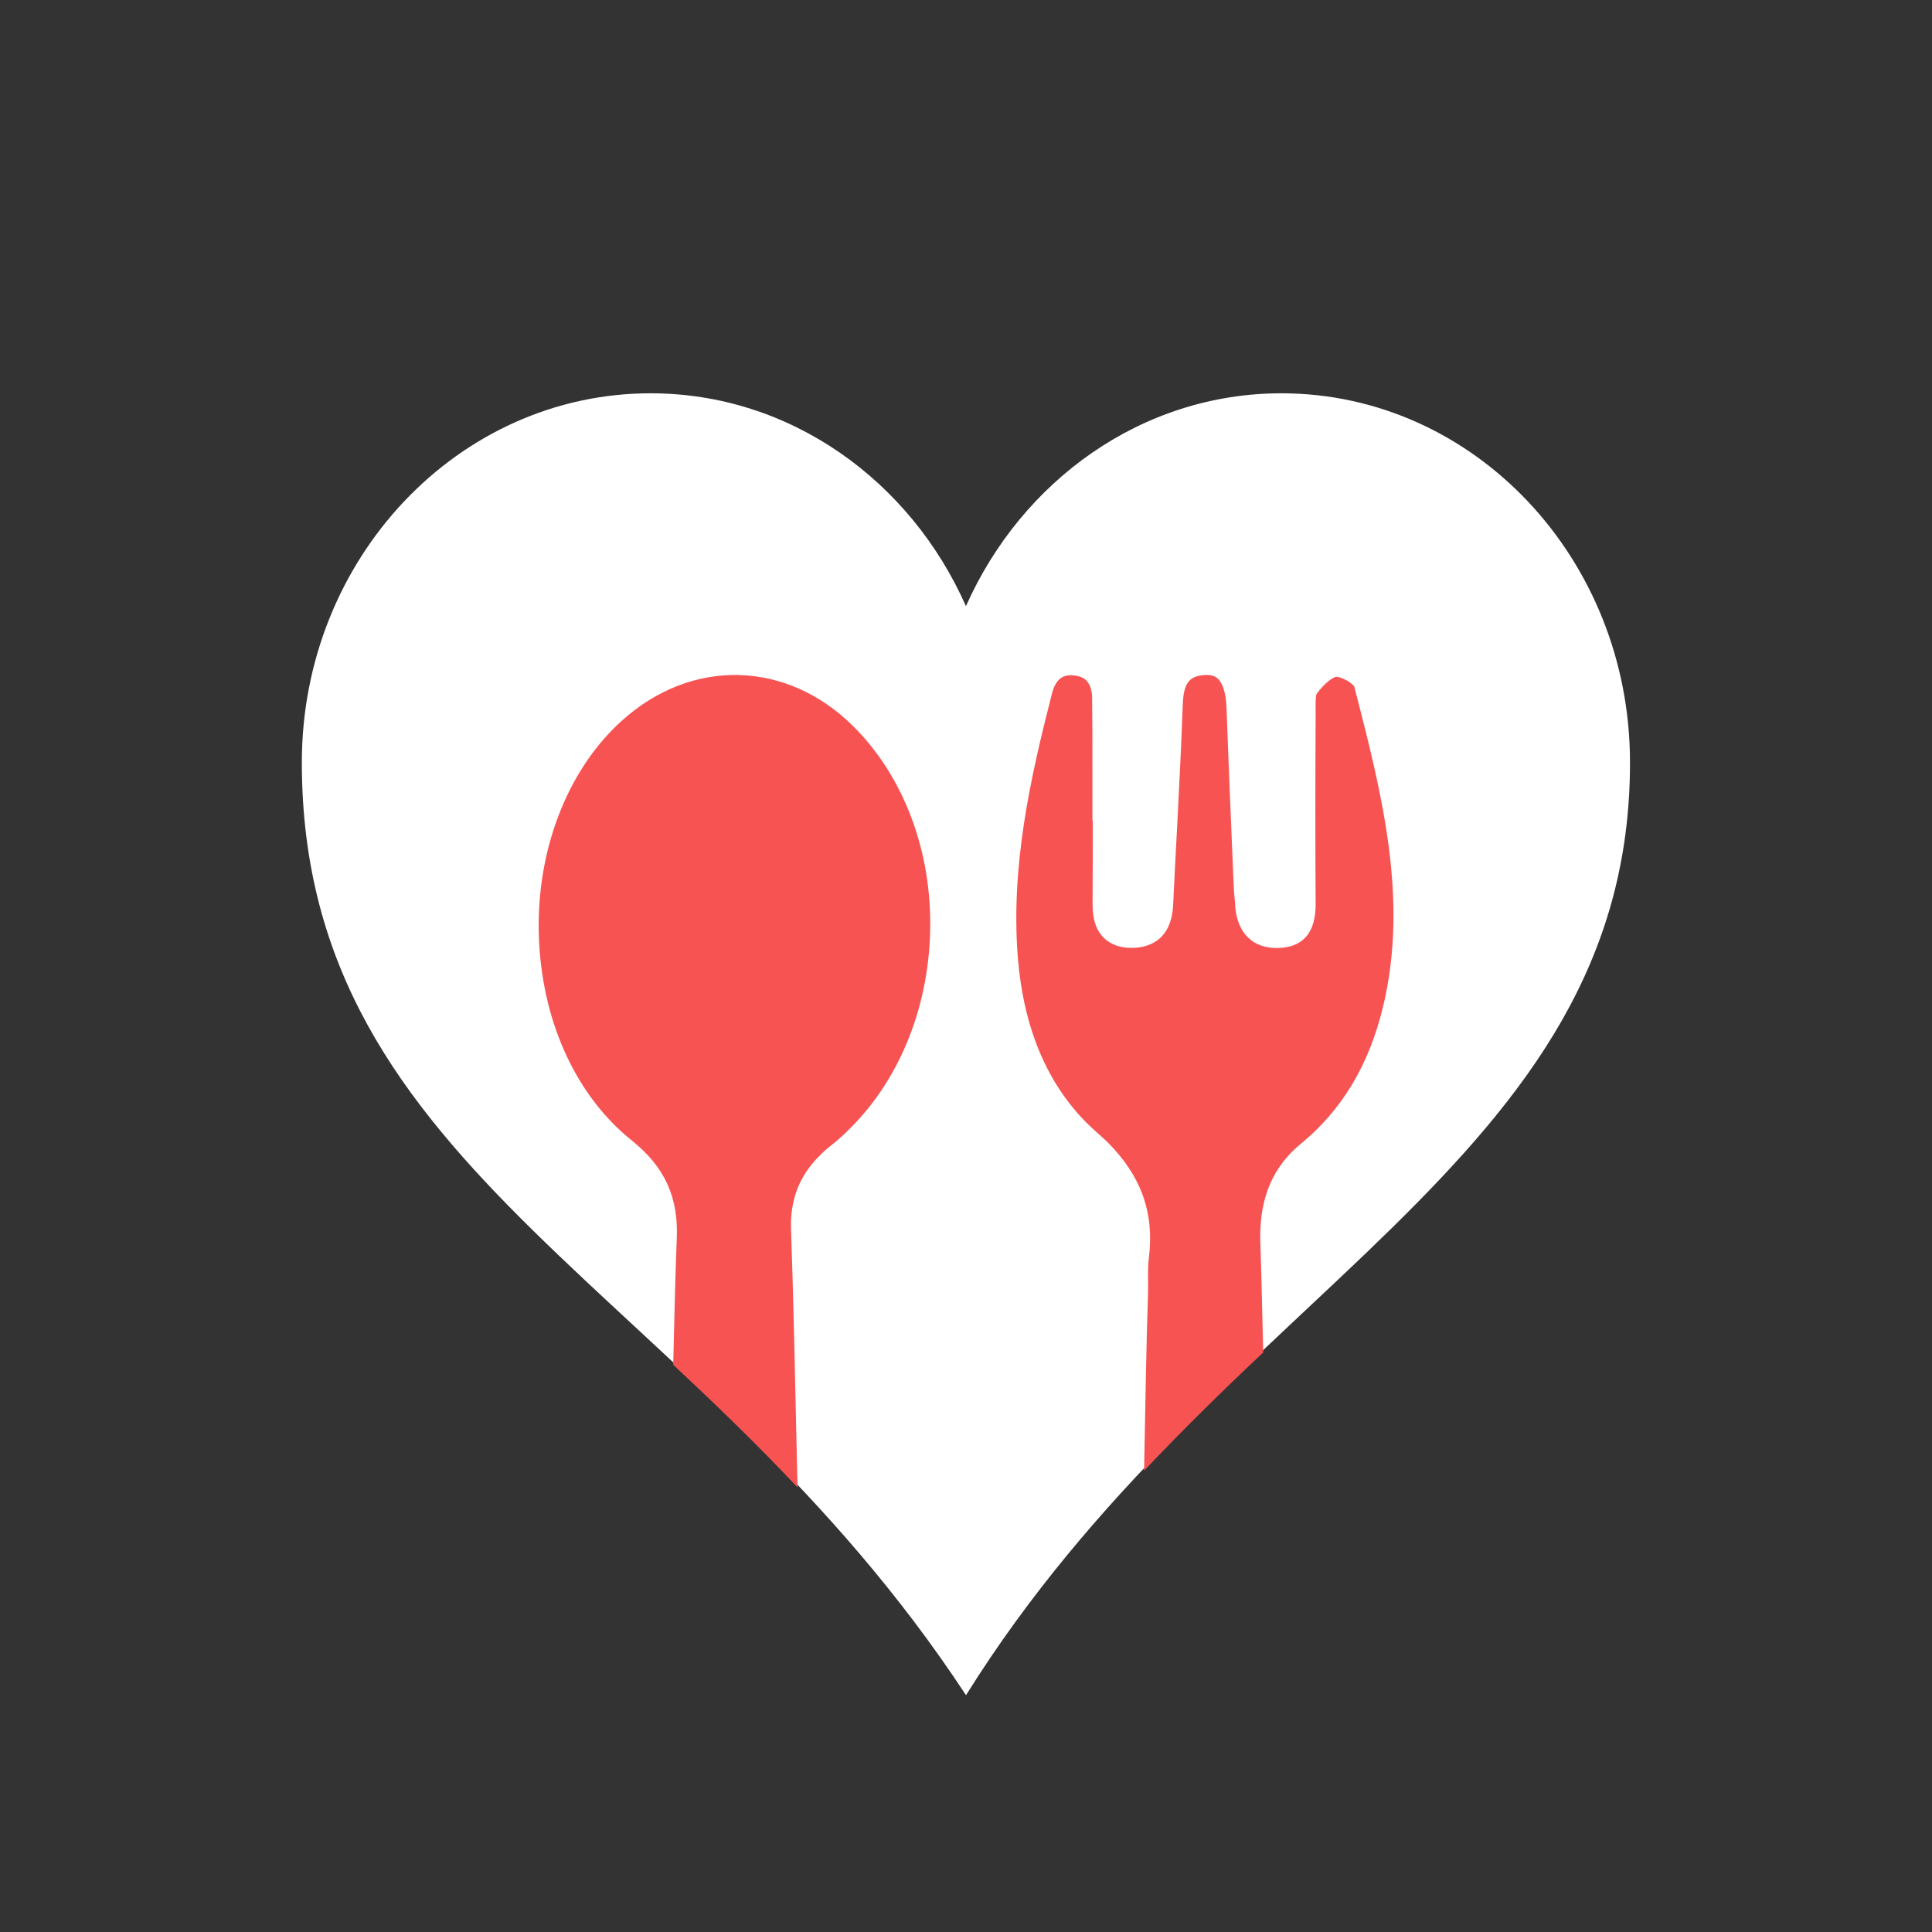
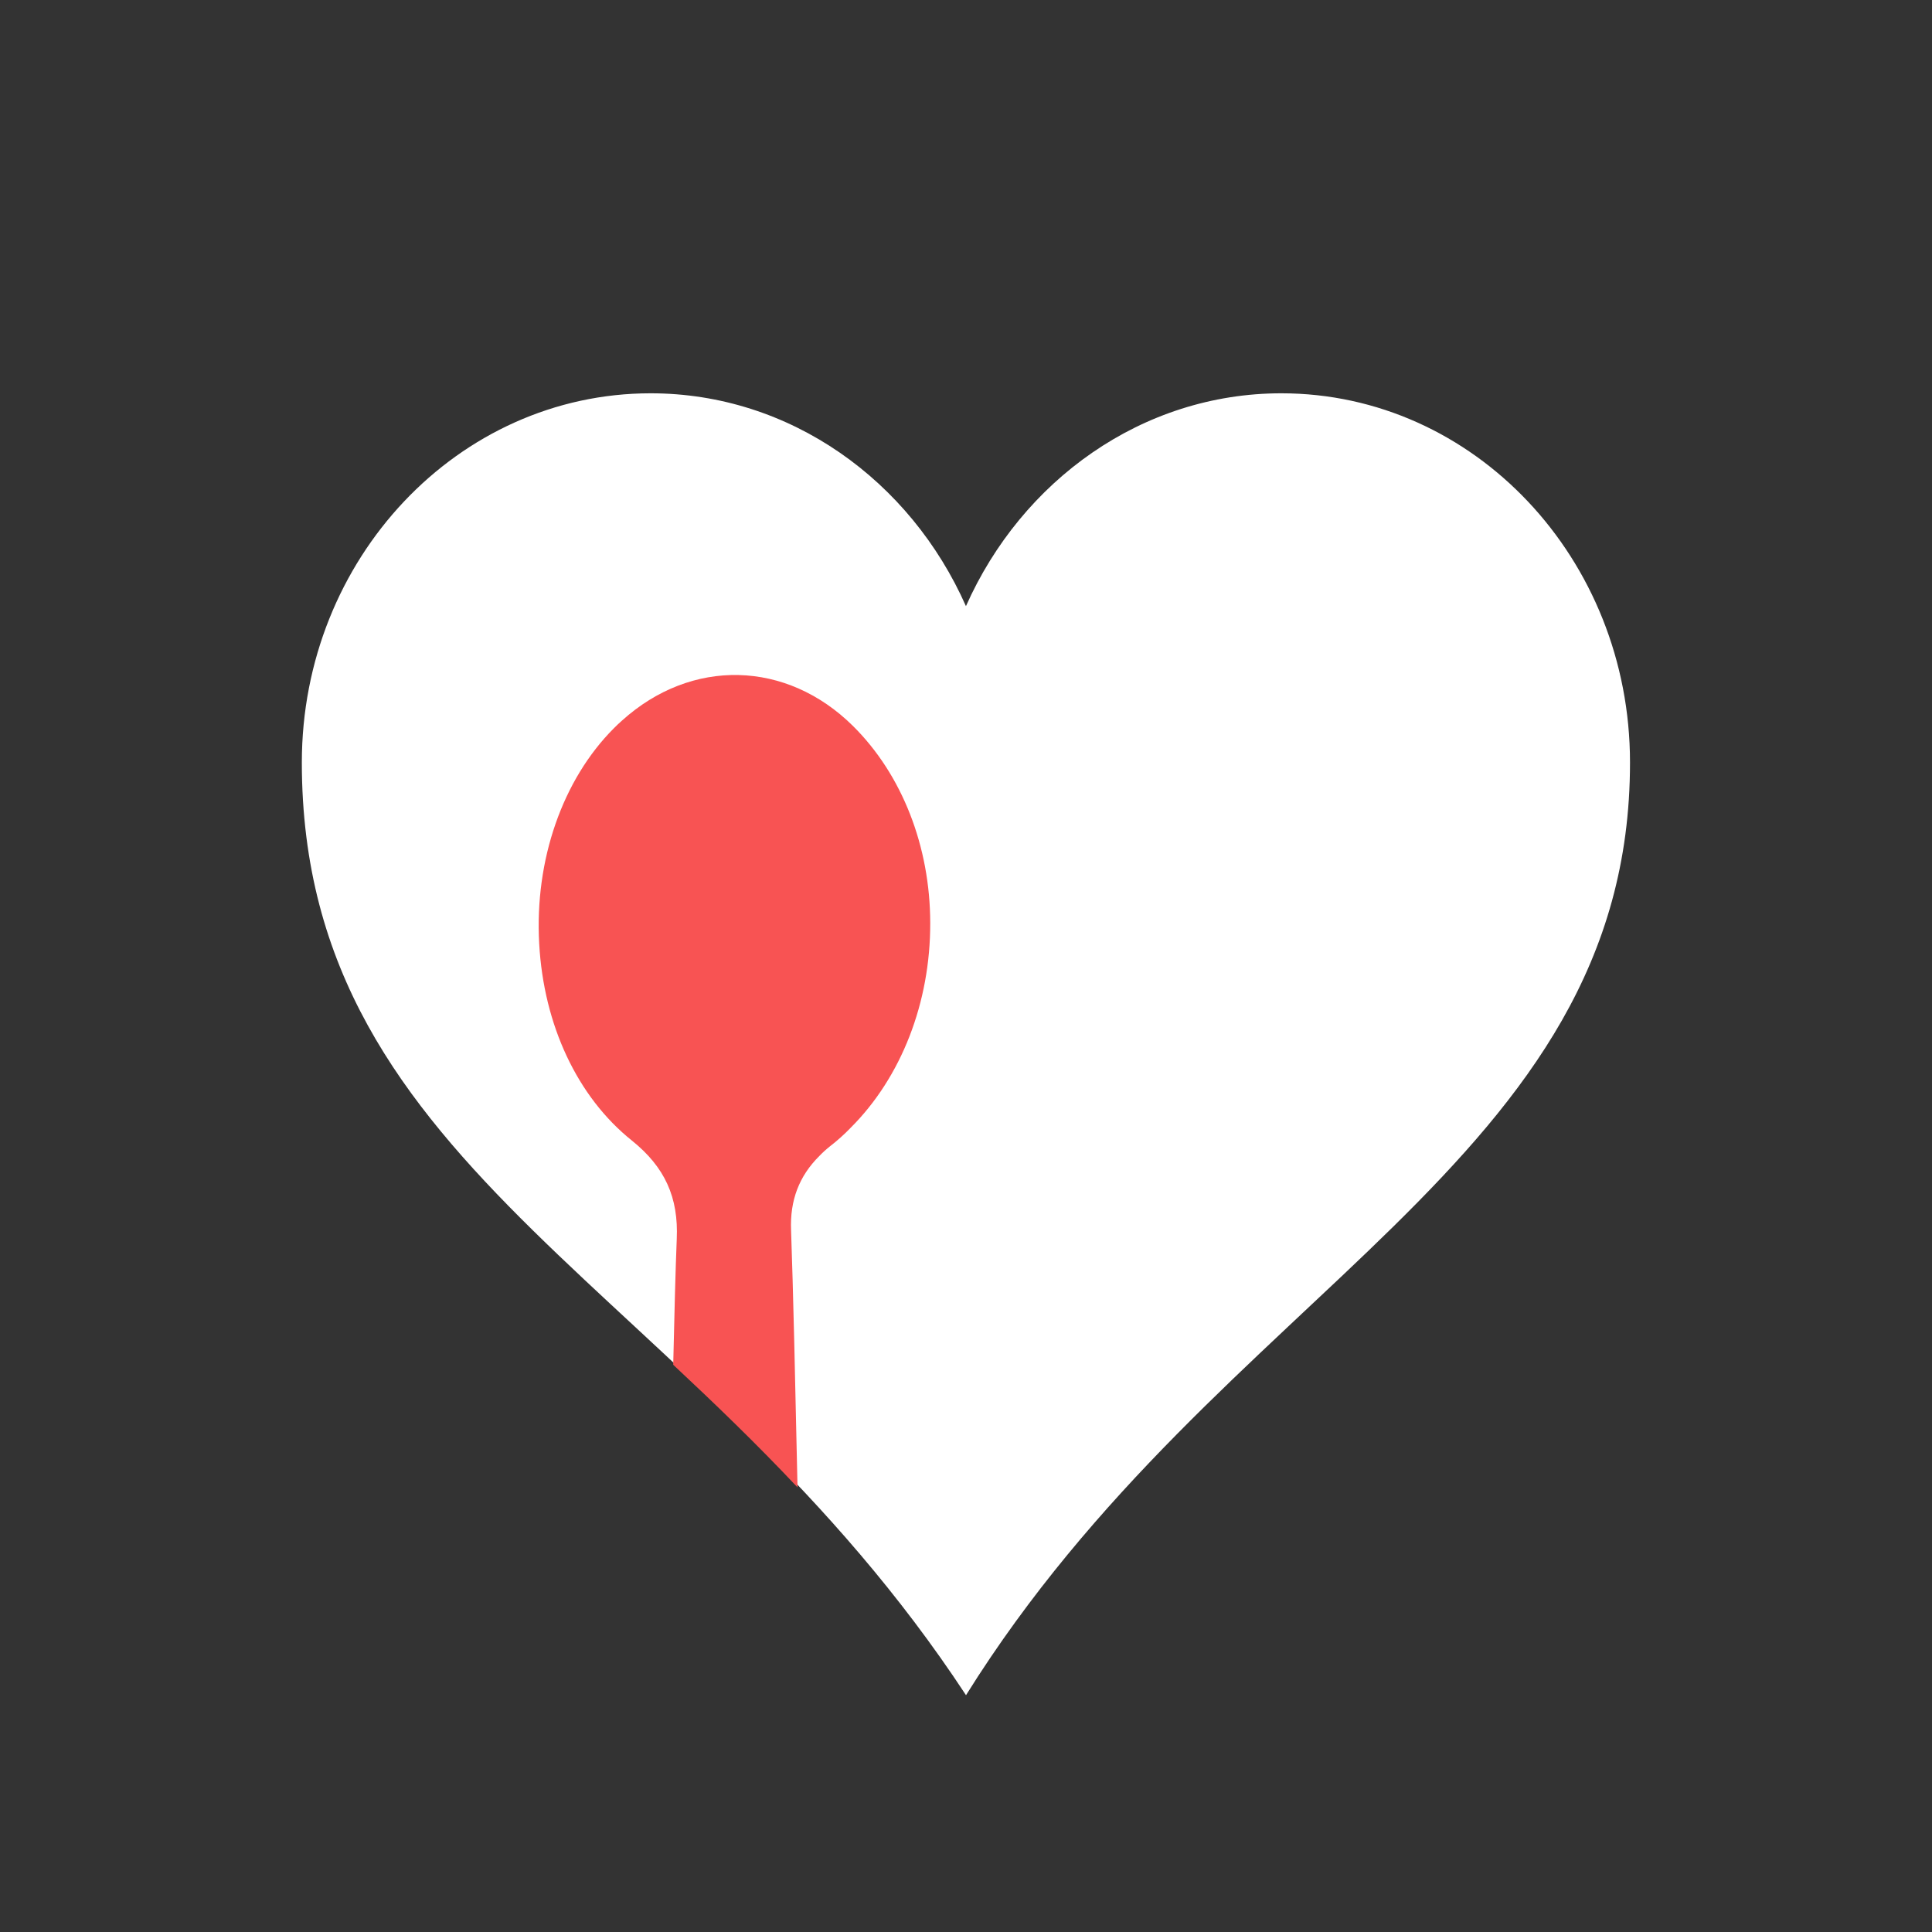
<svg xmlns="http://www.w3.org/2000/svg" version="1.1" id="Layer_1" x="0px" y="0px" width="35px" height="35px" viewBox="0 0 35 35" enable-background="new 0 0 35 35" xml:space="preserve">
  <rect x="0" y="0" width="35" height="35" fill="#333333" stroke="none" />
  <g>
    <path fill="#FFFFFF" d="M17.499,10.981c-1.007-2.275-3.184-3.856-5.712-3.856c-3.487,0-6.319,2.997-6.319,6.688   c0,7.503,7.157,9.474,12.032,16.897c4.607-7.379,12.032-9.632,12.029-16.897c0-3.692-2.828-6.688-6.316-6.688   C20.688,7.125,18.51,8.706,17.499,10.981z" />
    <g>
      <path fill="#F85353" d="M11.267,13.055c-0.05,0.044-0.1,0.091-0.146,0.138c-0.931,0.932-1.438,2.388-1.353,3.901    c0.081,1.477,0.693,2.78,1.68,3.569c0.595,0.479,0.846,1.026,0.812,1.784c-0.022,0.539-0.043,1.347-0.064,2.277    c0.743,0.695,1.502,1.424,2.252,2.221c-0.041-1.895-0.079-3.601-0.117-4.66c-0.022-0.54,0.146-0.98,0.513-1.344    c0.058-0.061,0.121-0.118,0.191-0.174c0.131-0.101,0.259-0.215,0.375-0.336l0,0c0.919-0.916,1.445-2.27,1.442-3.707    c-0.001-1.392-0.511-2.691-1.397-3.57C14.249,11.958,12.527,11.916,11.267,13.055z" />
-       <path fill="#F85353" d="M24.532,12.435c0,0-0.003-0.009-0.021-0.025c-0.085-0.086-0.248-0.153-0.303-0.149    c-0.055,0.004-0.211,0.11-0.354,0.306c-0.022,0.037-0.022,0.184-0.02,0.263v0.102c-0.007,1.328-0.007,2.42,0,3.438    c0.004,0.526-0.227,0.794-0.684,0.804c-0.229,0.004-0.412-0.062-0.547-0.196c-0.127-0.127-0.203-0.309-0.225-0.542l-0.005-0.094    c-0.015-0.134-0.024-0.268-0.028-0.4c-0.043-1.037-0.088-2.074-0.125-3.113c-0.012-0.325-0.09-0.467-0.152-0.529    c-0.035-0.033-0.096-0.08-0.236-0.072c-0.26,0.017-0.395,0.107-0.406,0.559c-0.025,0.709-0.063,1.43-0.098,2.126    c-0.025,0.487-0.053,0.979-0.075,1.469c-0.03,0.701-0.5,0.794-0.776,0.79c-0.201-0.005-0.362-0.066-0.484-0.185    c-0.184-0.183-0.2-0.447-0.2-0.626c0.003-0.469,0.003-0.935,0.003-1.398v-0.097l-0.006,0.001v-0.979c0-0.412,0-0.823-0.005-1.236    c0-0.098-0.019-0.234-0.103-0.322c-0.049-0.051-0.125-0.083-0.221-0.093c-0.154-0.017-0.326,0.01-0.406,0.337    c-0.387,1.508-0.75,3.122-0.615,4.786c0.104,1.259,0.524,2.261,1.25,2.986c0.061,0.06,0.121,0.116,0.188,0.176    c0.066,0.056,0.13,0.119,0.188,0.172c0.601,0.604,0.843,1.263,0.75,2.067c-0.021,0.154-0.02,0.308-0.017,0.47    c0,0.106,0,0.215-0.005,0.316c-0.025,0.7-0.043,1.813-0.068,3.096c0.719-0.759,1.441-1.468,2.158-2.141    c-0.02-0.762-0.031-1.424-0.05-1.932c-0.022-0.521,0.034-1.274,0.726-1.844c0.746-0.612,1.236-1.422,1.492-2.476    c0.477-1.96-0.027-3.903-0.51-5.781L24.532,12.435z" />
    </g>
  </g>
</svg>